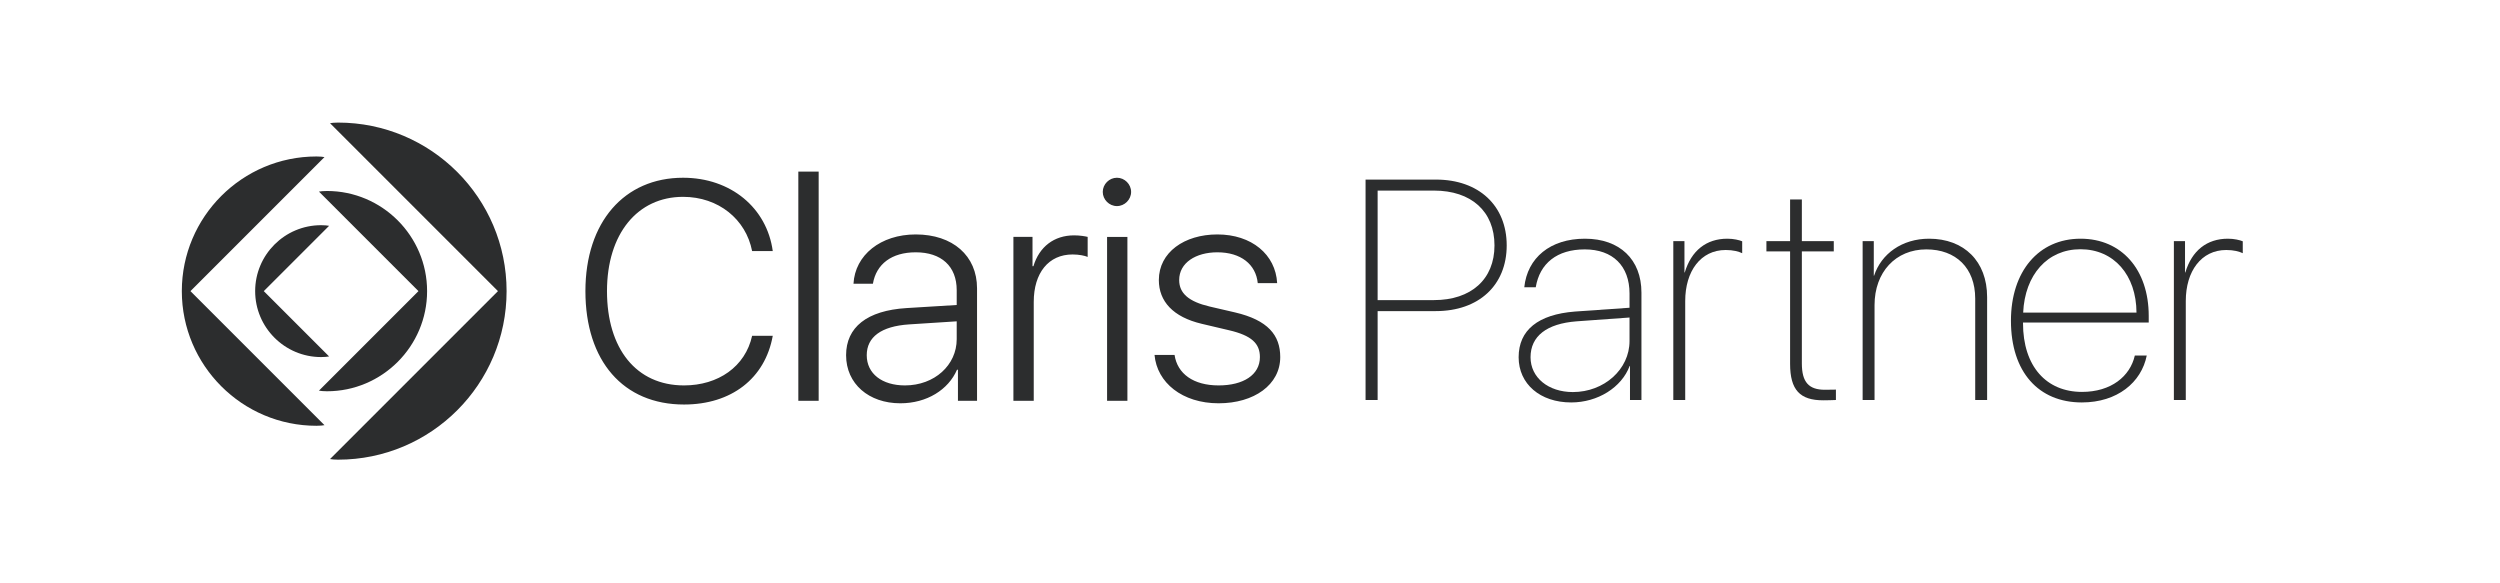
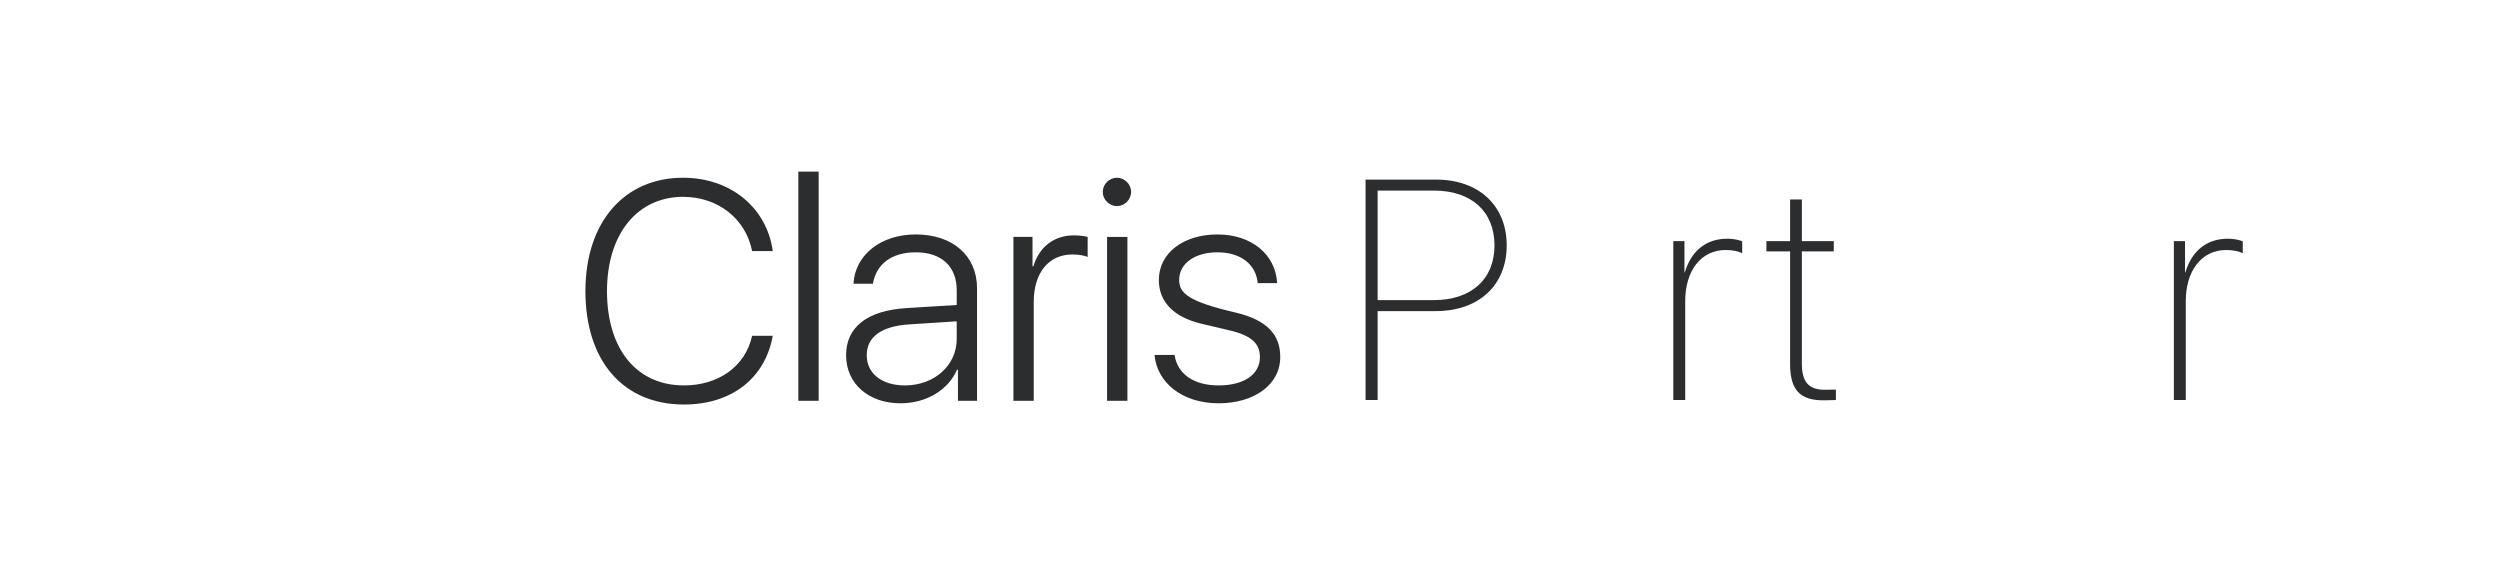
<svg xmlns="http://www.w3.org/2000/svg" xmlns:ns1="http://www.serif.com/" width="100%" height="100%" viewBox="0 0 2063 481" version="1.1" xml:space="preserve" style="fill-rule:evenodd;clip-rule:evenodd;stroke-linejoin:round;stroke-miterlimit:2;">
  <g id="Layer-1" ns1:id="Layer 1" transform="matrix(4.167,0,0,4.167,0,0)">
    <g transform="matrix(1,0,0,1,272.815,55.346)">
      <path d="M0,4.084L11.161,4.084C18.513,4.084 23.141,-0.03 23.141,-6.745C23.141,-13.49 18.543,-17.604 11.161,-17.604L0,-17.604L0,4.084ZM11.555,-19.782C20.024,-19.782 25.561,-14.64 25.561,-6.745C25.561,1.15 20.024,6.262 11.524,6.262L0,6.262L0,23.866L-2.39,23.866L-2.39,-19.782L11.555,-19.782Z" style="fill:rgb(44,45,46);fill-rule:nonzero;" />
    </g>
    <g transform="matrix(1,0,0,1,322.699,59.43)">
-       <path d="M0,8.107L0,3.449L-10.497,4.205C-16.396,4.659 -19.602,7.139 -19.602,11.314C-19.602,15.336 -16.093,18.211 -11.223,18.211C-5.022,18.211 0,13.704 0,8.107M-21.961,11.314C-21.961,5.93 -18.089,2.844 -10.83,2.269L0,1.513L0,-1.3C0,-6.745 -3.297,-10.042 -8.863,-10.042C-14.338,-10.042 -17.786,-7.289 -18.573,-2.54L-20.842,-2.54C-20.237,-8.378 -15.699,-12.16 -8.833,-12.16C-1.936,-12.16 2.359,-8.045 2.359,-1.482L2.359,19.783L0.09,19.783L0.09,13.038L0.029,13.038C-1.573,17.303 -6.292,20.267 -11.555,20.267C-17.695,20.267 -21.961,16.607 -21.961,11.314" style="fill:rgb(44,45,46);fill-rule:nonzero;" />
-     </g>
+       </g>
    <g transform="matrix(1,0,0,1,331.368,78.728)">
      <path d="M0,-30.974L2.208,-30.974L2.208,-24.773L2.269,-24.773C3.569,-29.099 6.534,-31.458 10.708,-31.458C11.948,-31.458 13.067,-31.186 13.642,-30.944L13.642,-28.585C12.977,-28.917 11.857,-29.22 10.375,-29.22C5.414,-29.22 2.359,-25.015 2.359,-19.117L2.359,0.484L0,0.484L0,-30.974Z" style="fill:rgb(44,45,46);fill-rule:nonzero;" />
    </g>
    <g transform="matrix(1,0,0,1,356.825,79.273)">
      <path d="M0,-39.777L0,-31.519L6.322,-31.519L6.322,-29.492L0,-29.492L0,-7.29C0,-3.569 1.392,-2.087 4.568,-2.087C4.719,-2.087 6.624,-2.117 6.745,-2.117L6.745,-0.061C6.533,-0.03 4.598,0 4.235,0C-0.362,0 -2.329,-2.027 -2.329,-7.229L-2.329,-29.492L-7.018,-29.492L-7.018,-31.519L-2.329,-31.519L-2.329,-39.777L0,-39.777Z" style="fill:rgb(44,45,46);fill-rule:nonzero;" />
    </g>
    <g transform="matrix(1,0,0,1,368.861,78.728)">
-       <path d="M0,-30.974L2.209,-30.974L2.209,-24.138L2.27,-24.138C3.69,-28.464 7.805,-31.458 13.158,-31.458C20.085,-31.458 24.652,-26.981 24.652,-19.903L24.652,0.484L22.294,0.484L22.294,-19.6C22.294,-25.681 18.452,-29.341 12.614,-29.341C6.534,-29.341 2.359,-24.834 2.359,-18.3L2.359,0.484L0,0.484L0,-30.974Z" style="fill:rgb(44,45,46);fill-rule:nonzero;" />
-     </g>
+       </g>
    <g transform="matrix(1,0,0,1,400.652,65.056)">
-       <path d="M0,-3.145L22.443,-3.145C22.414,-10.586 17.967,-15.698 11.343,-15.698C4.81,-15.698 0.332,-10.646 0,-3.145M24.471,5.355C23.412,10.679 18.633,14.641 11.615,14.641C3.055,14.641 -2.42,8.622 -2.42,-1.542C-2.42,-11.312 3.055,-17.786 11.373,-17.786C19.51,-17.786 24.864,-11.645 24.864,-2.51L24.864,-1.179L-0.031,-1.179L-0.031,-1.058C-0.031,7.502 4.598,12.554 11.645,12.554C17.423,12.554 21.174,9.468 22.111,5.355L24.471,5.355Z" style="fill:rgb(44,45,46);fill-rule:nonzero;" />
-     </g>
+       </g>
    <g transform="matrix(1,0,0,1,430.497,78.728)">
      <path d="M0,-30.974L2.207,-30.974L2.207,-24.773L2.268,-24.773C3.568,-29.099 6.533,-31.458 10.708,-31.458C11.947,-31.458 13.066,-31.186 13.642,-30.944L13.642,-28.585C12.977,-28.917 11.857,-29.22 10.375,-29.22C5.414,-29.22 2.359,-25.015 2.359,-19.117L2.359,0.484L0,0.484L0,-30.974Z" style="fill:rgb(44,45,46);fill-rule:nonzero;" />
    </g>
    <g transform="matrix(1,0,0,1,179.208,37.761)">
-       <path d="M0,38.564C-4.516,38.564 -7.566,36.245 -7.566,32.584C-7.566,28.984 -4.699,26.848 0.793,26.482L10.251,25.872L10.251,29.411C10.251,34.537 5.857,38.564 0,38.564M40.028,41.615L44.055,41.615L44.055,9.153L40.028,9.153L40.028,41.615ZM21.479,41.615L25.506,41.615L25.506,22.028C25.506,16.292 28.435,12.631 33.194,12.631C34.476,12.631 35.635,12.875 36.184,13.119L36.184,9.152C35.696,9.031 34.659,8.848 33.499,8.848C29.533,8.848 26.604,11.106 25.444,14.949L25.262,14.949L25.262,9.152L21.479,9.152L21.479,41.615ZM62.117,42.103C69.134,42.103 74.321,38.442 74.321,32.95C74.321,28.618 71.88,25.628 65.351,24.103L60.348,22.943C56.198,21.967 54.307,20.319 54.307,17.695C54.307,14.278 57.602,12.204 61.873,12.204C66.511,12.204 69.5,14.584 69.867,18.306L73.71,18.306C73.406,12.631 68.646,8.665 61.873,8.665C55.344,8.665 50.28,12.204 50.28,17.695C50.28,21.906 53.086,25.018 58.761,26.36L64.192,27.641C68.646,28.679 70.294,30.265 70.294,32.95C70.294,36.489 66.999,38.564 62.117,38.564C57.114,38.564 53.941,36.245 53.392,32.523L49.425,32.523C49.913,38.015 54.917,42.103 62.117,42.103M-0.916,42.103C4.332,42.103 8.604,39.418 10.312,35.452L10.495,35.452L10.495,41.615L14.278,41.615L14.278,19.343C14.278,12.875 9.458,8.665 2.136,8.665C-4.82,8.665 -9.885,12.753 -10.19,18.428L-6.346,18.428C-5.675,14.522 -2.624,12.204 2.136,12.204C7.2,12.204 10.251,14.949 10.251,19.709L10.251,22.638L0.305,23.248C-7.505,23.736 -11.654,27.031 -11.654,32.584C-11.654,38.259 -7.139,42.103 -0.916,42.103M41.981,3.051C43.506,3.051 44.788,1.77 44.788,0.244C44.788,-1.282 43.506,-2.562 41.981,-2.562C40.456,-2.562 39.174,-1.282 39.174,0.244C39.174,1.77 40.456,3.051 41.981,3.051M-43.75,42.347C-34.415,42.347 -27.703,37.221 -26.177,28.74L-30.265,28.74C-31.608,34.842 -36.978,38.564 -43.75,38.564C-53.208,38.564 -59.005,31.303 -59.005,19.892C-59.005,8.543 -52.964,1.22 -43.934,1.22C-36.917,1.22 -31.486,5.675 -30.265,11.96L-26.177,11.96C-27.336,3.417 -34.476,-2.562 -43.934,-2.562C-55.588,-2.562 -63.277,6.224 -63.277,19.892C-63.277,33.743 -55.771,42.347 -43.75,42.347M-21.113,41.615L-17.086,41.615L-17.086,-3.783L-21.113,-3.783L-21.113,41.615Z" style="fill:rgb(44,45,46);fill-rule:nonzero;" />
+       <path d="M0,38.564C-4.516,38.564 -7.566,36.245 -7.566,32.584C-7.566,28.984 -4.699,26.848 0.793,26.482L10.251,25.872L10.251,29.411C10.251,34.537 5.857,38.564 0,38.564M40.028,41.615L44.055,41.615L44.055,9.153L40.028,9.153L40.028,41.615ZM21.479,41.615L25.506,41.615L25.506,22.028C25.506,16.292 28.435,12.631 33.194,12.631C34.476,12.631 35.635,12.875 36.184,13.119L36.184,9.152C35.696,9.031 34.659,8.848 33.499,8.848C29.533,8.848 26.604,11.106 25.444,14.949L25.262,14.949L25.262,9.152L21.479,9.152L21.479,41.615ZM62.117,42.103C69.134,42.103 74.321,38.442 74.321,32.95C74.321,28.618 71.88,25.628 65.351,24.103C56.198,21.967 54.307,20.319 54.307,17.695C54.307,14.278 57.602,12.204 61.873,12.204C66.511,12.204 69.5,14.584 69.867,18.306L73.71,18.306C73.406,12.631 68.646,8.665 61.873,8.665C55.344,8.665 50.28,12.204 50.28,17.695C50.28,21.906 53.086,25.018 58.761,26.36L64.192,27.641C68.646,28.679 70.294,30.265 70.294,32.95C70.294,36.489 66.999,38.564 62.117,38.564C57.114,38.564 53.941,36.245 53.392,32.523L49.425,32.523C49.913,38.015 54.917,42.103 62.117,42.103M-0.916,42.103C4.332,42.103 8.604,39.418 10.312,35.452L10.495,35.452L10.495,41.615L14.278,41.615L14.278,19.343C14.278,12.875 9.458,8.665 2.136,8.665C-4.82,8.665 -9.885,12.753 -10.19,18.428L-6.346,18.428C-5.675,14.522 -2.624,12.204 2.136,12.204C7.2,12.204 10.251,14.949 10.251,19.709L10.251,22.638L0.305,23.248C-7.505,23.736 -11.654,27.031 -11.654,32.584C-11.654,38.259 -7.139,42.103 -0.916,42.103M41.981,3.051C43.506,3.051 44.788,1.77 44.788,0.244C44.788,-1.282 43.506,-2.562 41.981,-2.562C40.456,-2.562 39.174,-1.282 39.174,0.244C39.174,1.77 40.456,3.051 41.981,3.051M-43.75,42.347C-34.415,42.347 -27.703,37.221 -26.177,28.74L-30.265,28.74C-31.608,34.842 -36.978,38.564 -43.75,38.564C-53.208,38.564 -59.005,31.303 -59.005,19.892C-59.005,8.543 -52.964,1.22 -43.934,1.22C-36.917,1.22 -31.486,5.675 -30.265,11.96L-26.177,11.96C-27.336,3.417 -34.476,-2.562 -43.934,-2.562C-55.588,-2.562 -63.277,6.224 -63.277,19.892C-63.277,33.743 -55.771,42.347 -43.75,42.347M-21.113,41.615L-17.086,41.615L-17.086,-3.783L-21.113,-3.783L-21.113,41.615Z" style="fill:rgb(44,45,46);fill-rule:nonzero;" />
    </g>
    <g transform="matrix(1,0,0,1,63.588,44.594)">
-       <path d="M0,26.117C0.732,26.117 1.22,26.056 1.586,25.995L-11.35,13.059L1.586,0.123C1.22,0.062 0.732,0.001 0,0.001C-7.201,0.001 -13.058,5.859 -13.058,13.059C-13.058,20.259 -7.201,26.117 0,26.117M1.16,32.89C12.082,32.89 20.99,23.981 20.99,13.059C20.99,2.137 12.082,-6.772 1.16,-6.772C0.427,-6.772 -0.061,-6.712 -0.427,-6.651L19.282,13.059L-0.427,32.768C-0.061,32.829 0.427,32.89 1.16,32.89M-0.916,39.724C-0.183,39.724 0.305,39.663 0.671,39.602L-25.872,13.059L0.671,-13.485C0.305,-13.546 -0.183,-13.607 -0.916,-13.607C-15.621,-13.607 -27.581,-1.647 -27.581,13.059C-27.581,27.764 -15.621,39.724 -0.916,39.724M1.769,46.314C2.136,46.375 2.624,46.436 3.356,46.436C21.784,46.436 36.733,31.487 36.733,13.059C36.733,-5.369 21.784,-20.319 3.356,-20.319C2.624,-20.319 2.136,-20.258 1.769,-20.196L35.024,13.059L1.769,46.314Z" style="fill:rgb(44,45,46);fill-rule:nonzero;" />
-     </g>
+       </g>
  </g>
</svg>